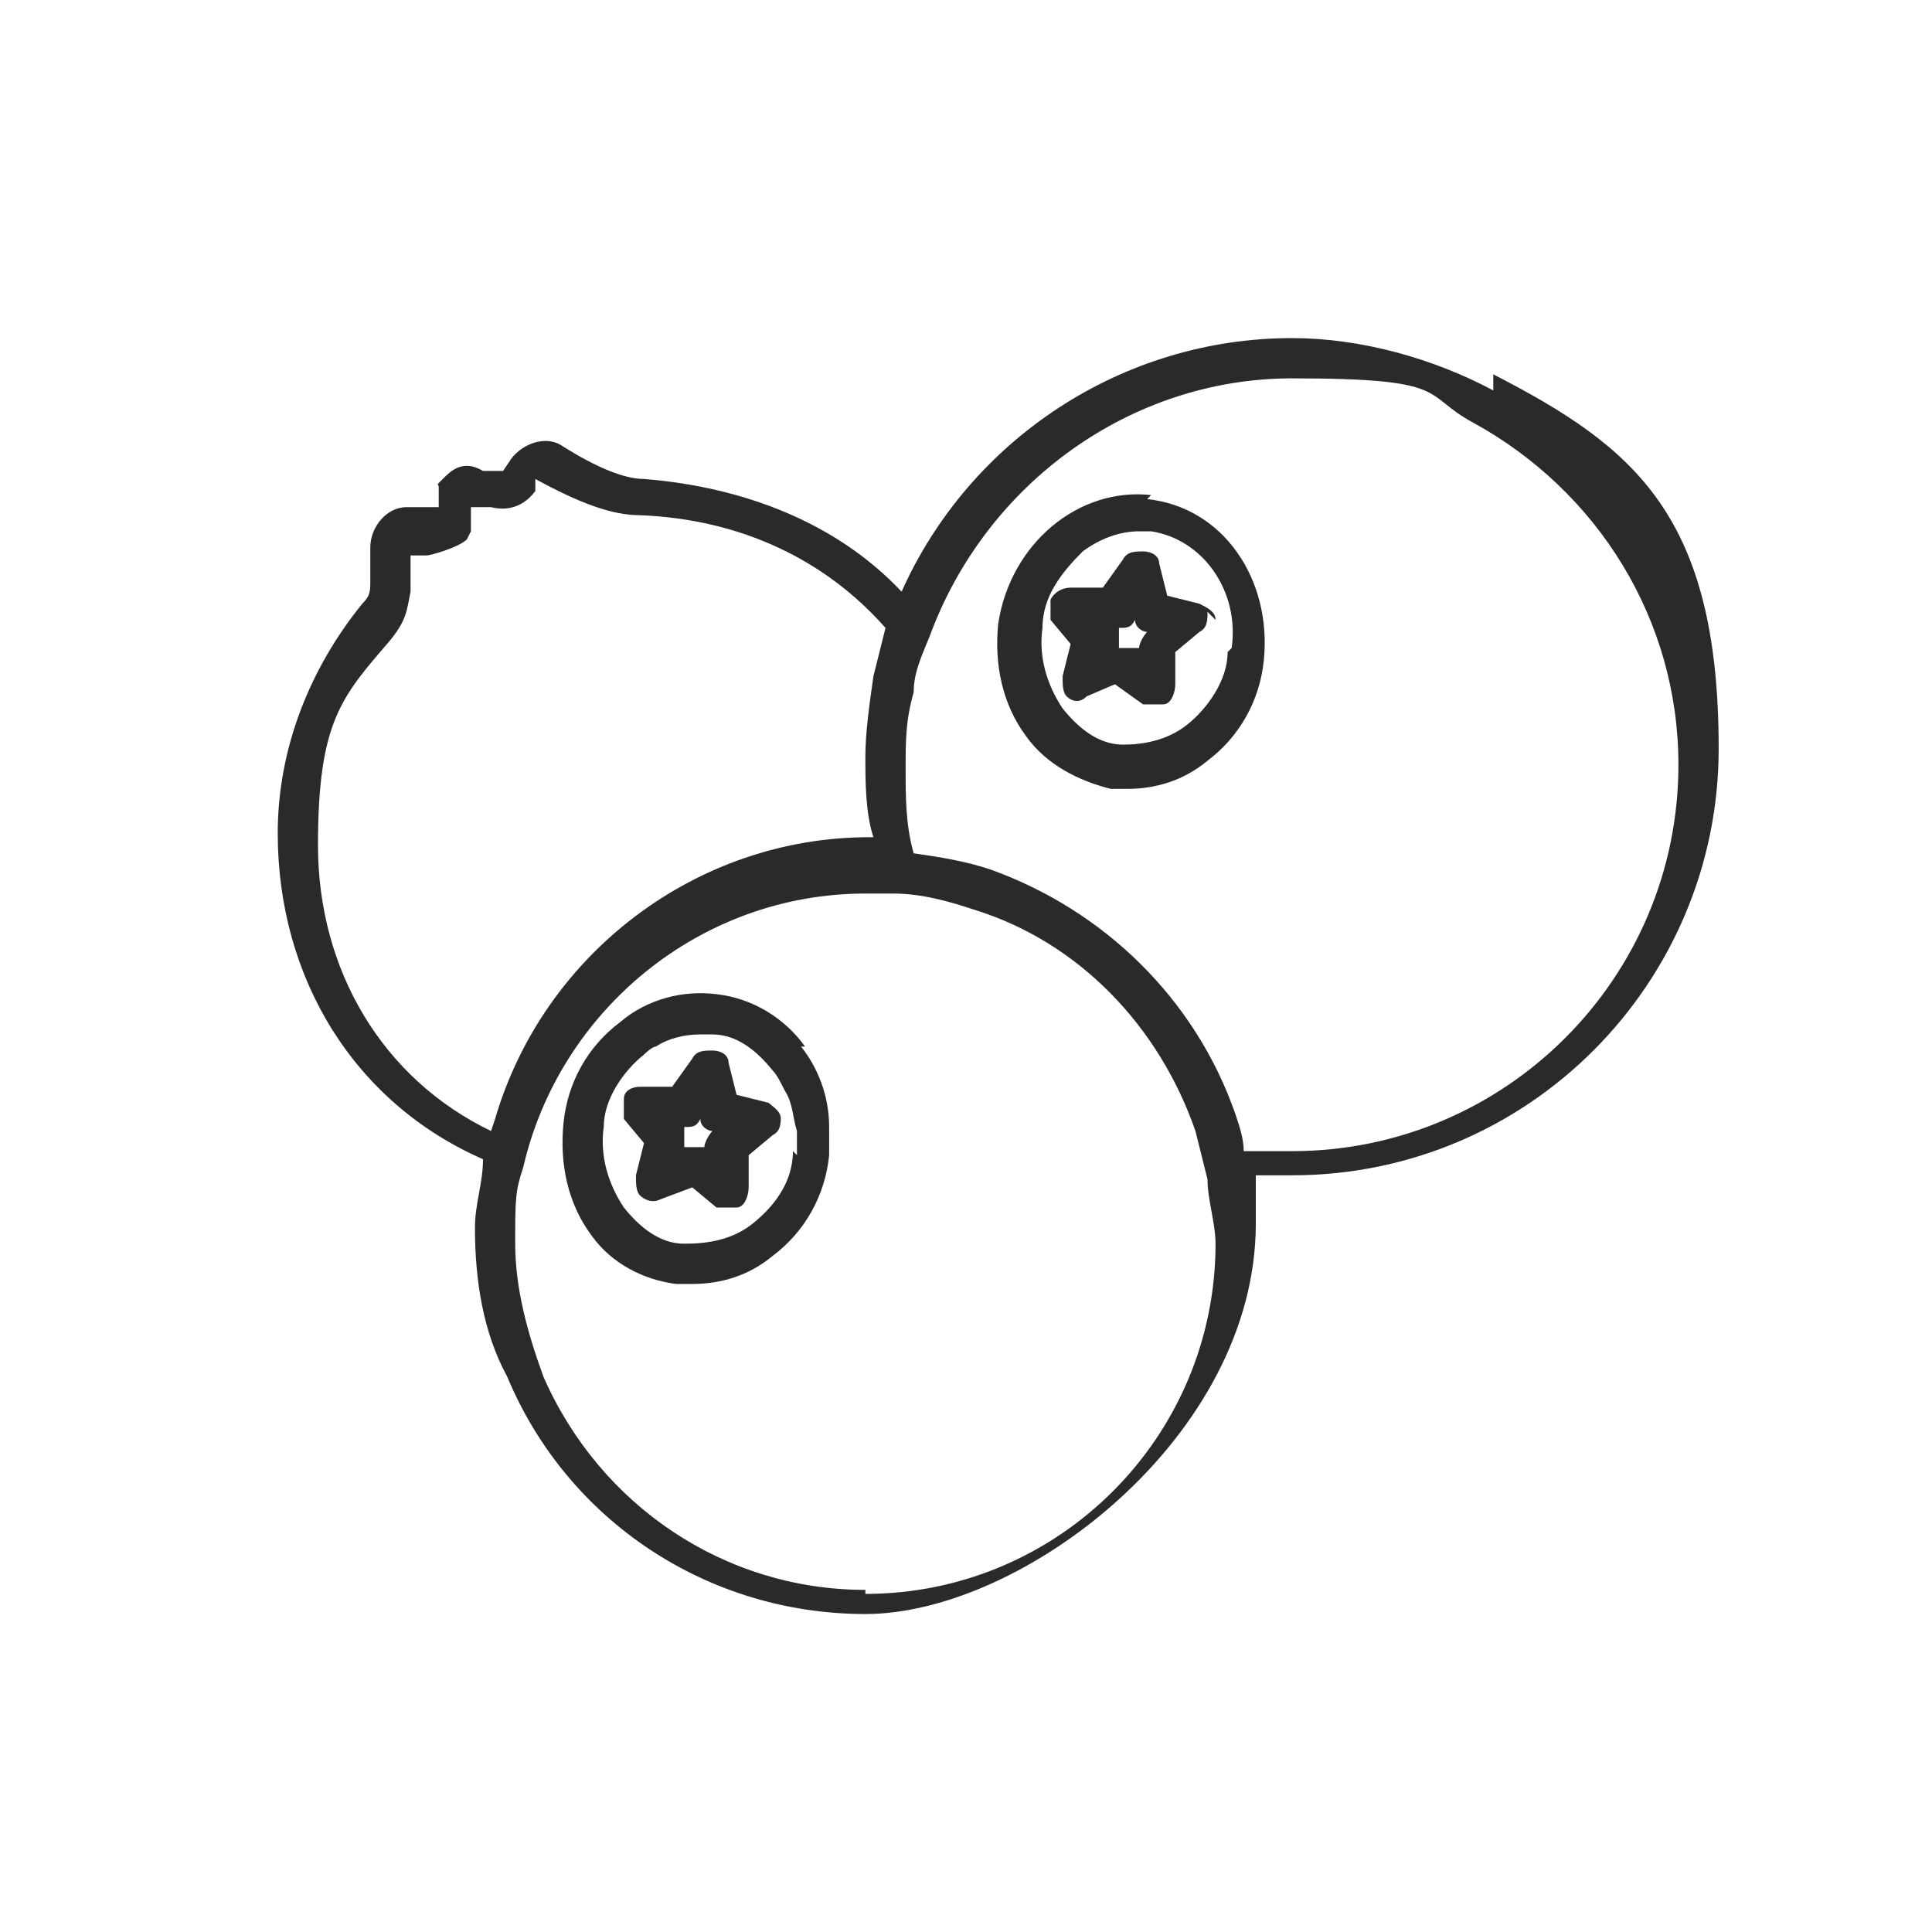
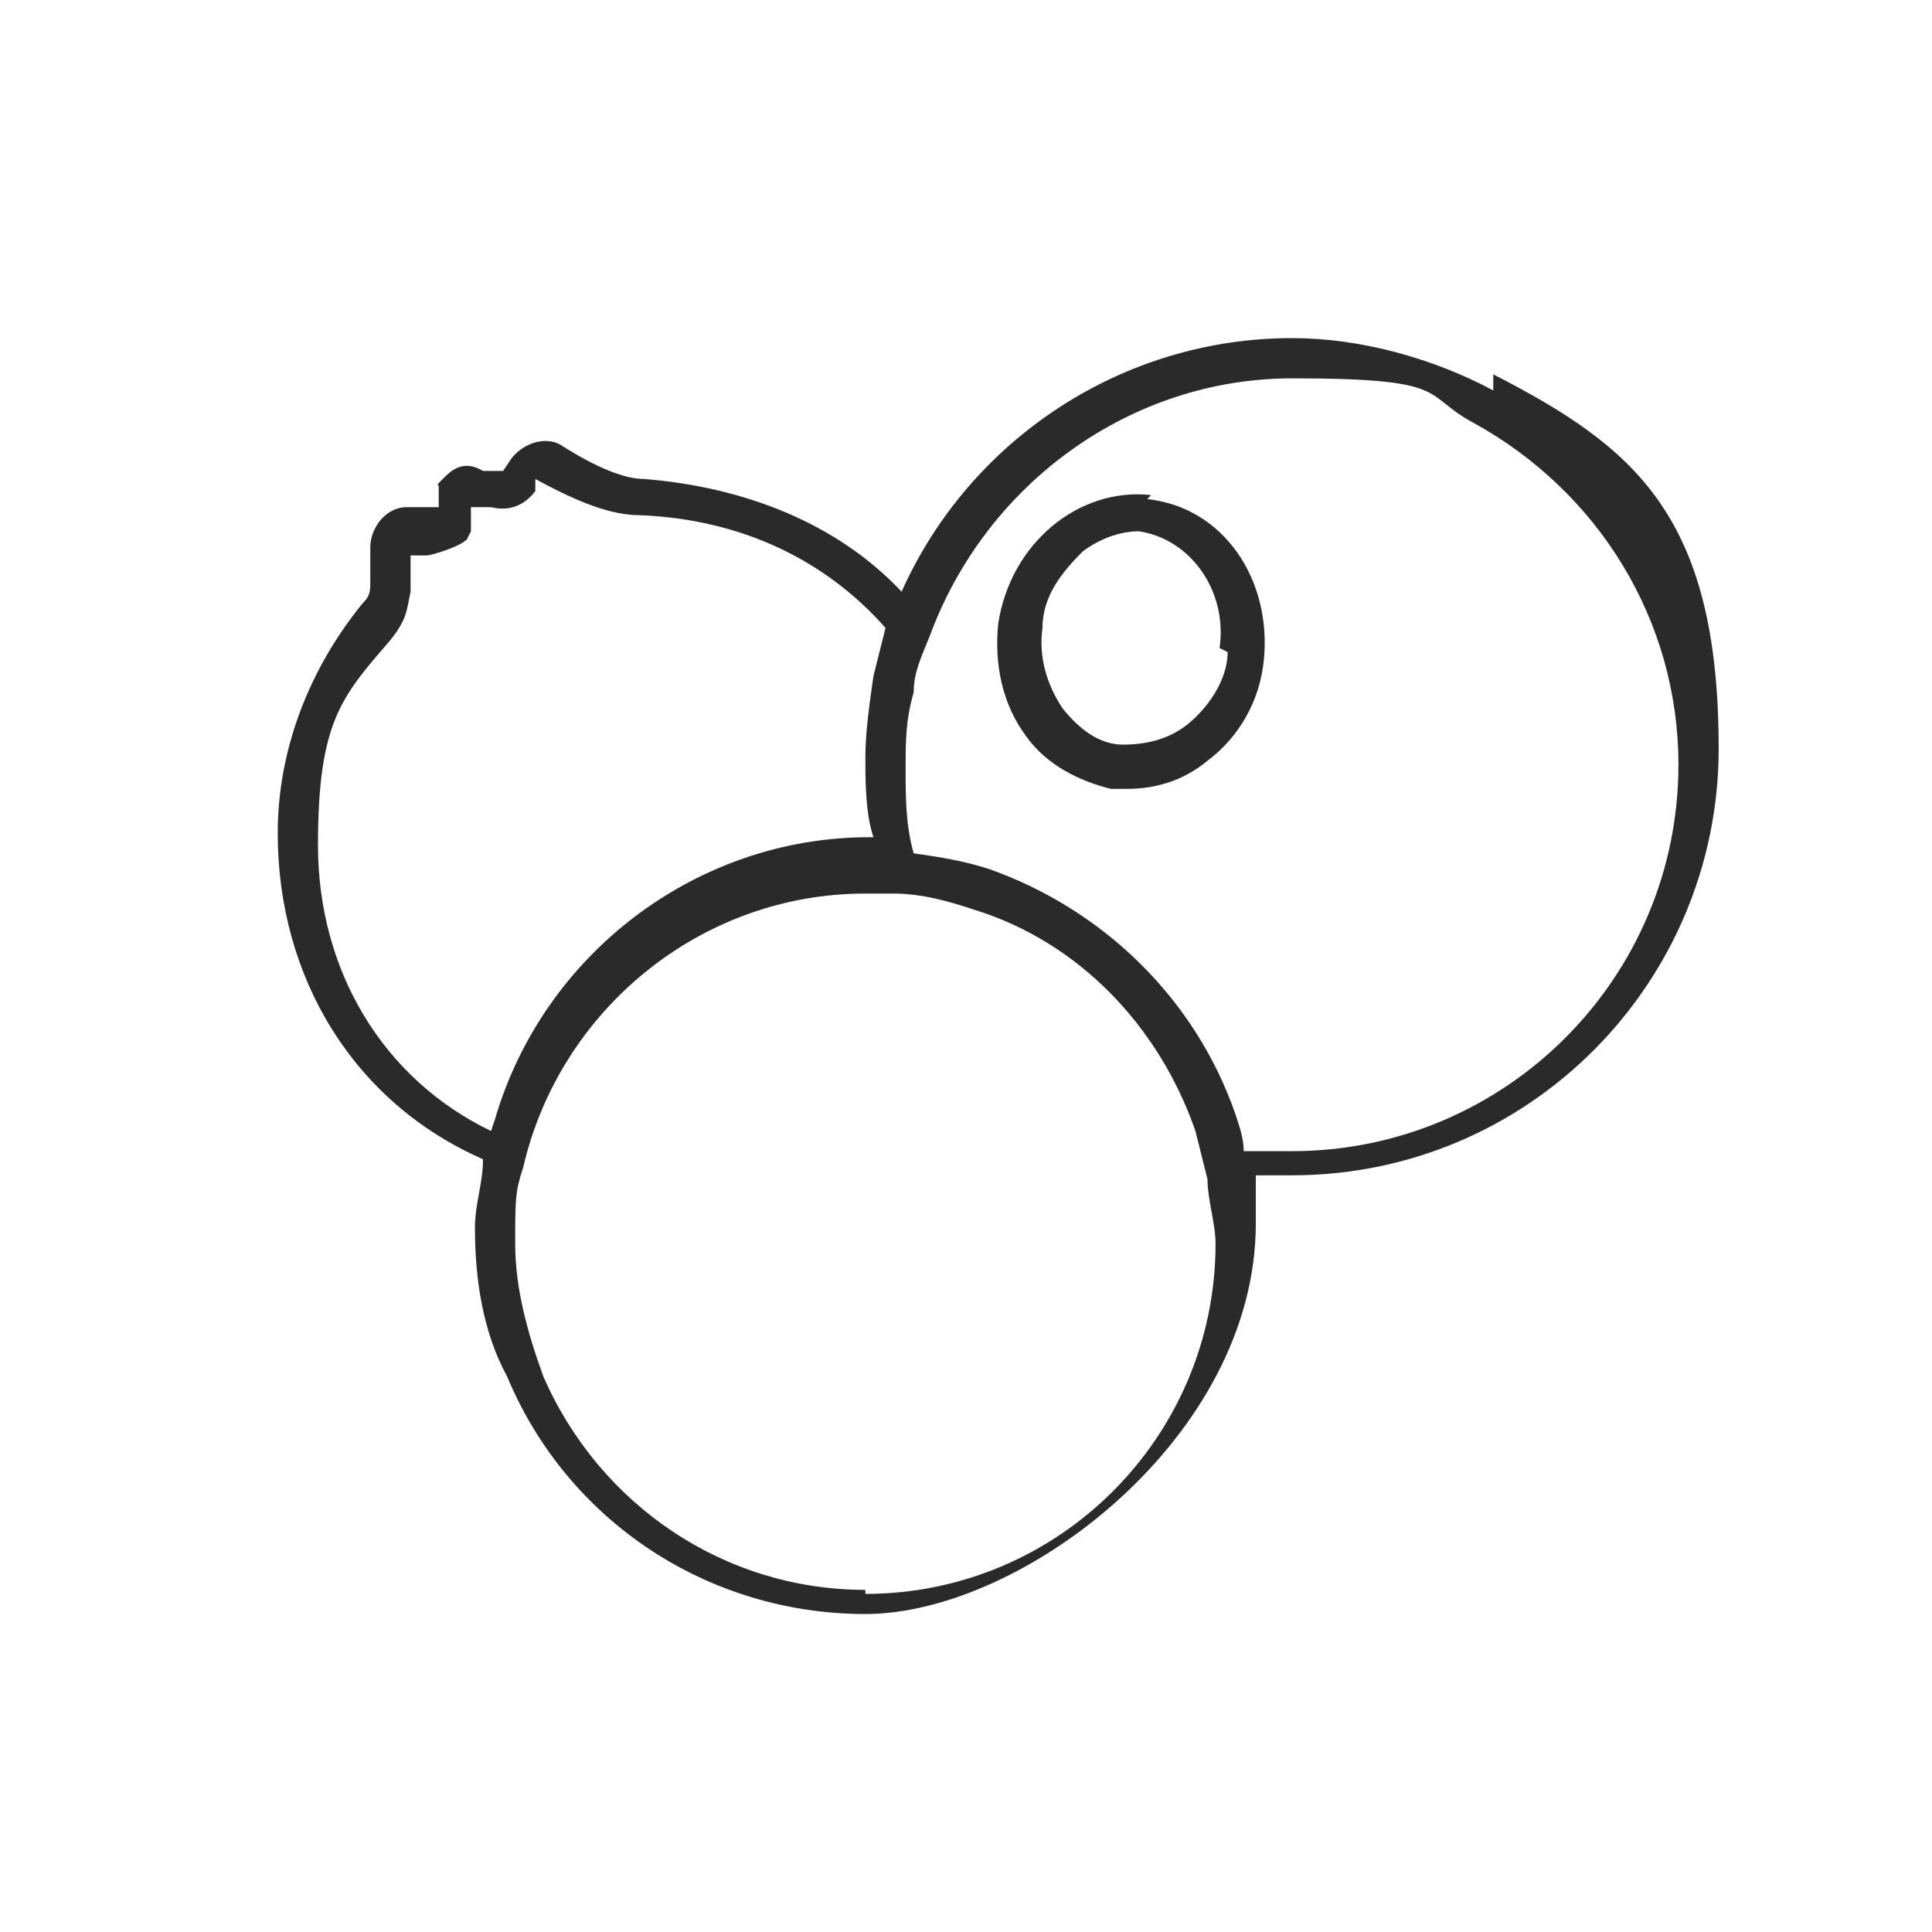
<svg xmlns="http://www.w3.org/2000/svg" id="Ebene_1" data-name="Ebene 1" version="1.1" viewBox="0 0 48 48">
  <defs>
    <style>
      .cls-1 {
        fill: #2a2a2a;
        stroke-width: 0px;
      }
    </style>
  </defs>
-   <path class="cls-1" d="M28.6,12.3c-1.8-.2-3.5,1.2-3.8,3.2-.1,1,.1,2,.7,2.8.5.7,1.3,1.1,2.1,1.3.1,0,.3,0,.4,0,.7,0,1.4-.2,2-.7.8-.6,1.3-1.5,1.4-2.5.2-2-1-3.8-2.9-4ZM30.5,16.2c0,.7-.5,1.4-1,1.8-.5.4-1.1.5-1.6.5-.6,0-1.1-.4-1.5-.9-.4-.6-.6-1.3-.5-2,0-.8.5-1.4,1-1.9.4-.3.9-.5,1.4-.5s.2,0,.3,0c1.3.2,2.2,1.5,2,2.9Z" />
+   <path class="cls-1" d="M28.6,12.3c-1.8-.2-3.5,1.2-3.8,3.2-.1,1,.1,2,.7,2.8.5.7,1.3,1.1,2.1,1.3.1,0,.3,0,.4,0,.7,0,1.4-.2,2-.7.8-.6,1.3-1.5,1.4-2.5.2-2-1-3.8-2.9-4ZM30.5,16.2c0,.7-.5,1.4-1,1.8-.5.4-1.1.5-1.6.5-.6,0-1.1-.4-1.5-.9-.4-.6-.6-1.3-.5-2,0-.8.5-1.4,1-1.9.4-.3.9-.5,1.4-.5c1.3.2,2.2,1.5,2,2.9Z" />
  <path class="cls-1" d="M37.1,9.7c-1.5-.8-3.3-1.3-5-1.3-4.2,0-8,2.5-9.7,6.3-1.6-1.7-3.9-2.6-6.4-2.8-.5,0-1.2-.3-2-.8-.4-.3-1-.1-1.3.3l-.2.3h-.5c-.5-.3-.8,0-1,.2s-.1.1-.1.2v.5c-.2,0-.3,0-.4,0h-.4c-.5,0-.9.5-.9,1s0,.4,0,.6c0,0,0,.2,0,.2,0,.3,0,.4-.2.6-1.3,1.6-2.1,3.6-2.1,5.7,0,3.6,1.9,6.7,5.1,8.1,0,.6-.2,1.1-.2,1.7,0,1.3.2,2.6.8,3.7,0,0,0,0,0,0,1.5,3.6,5,5.9,8.9,5.9s9.7-4.4,9.7-9.7,0-.8,0-1.2c.3,0,.6,0,.9,0,5.9,0,10.6-4.8,10.6-10.6s-2.1-7.5-5.6-9.3ZM12.2,28.1c-2.7-1.3-4.3-4-4.3-7.1s.6-3.7,1.8-5.1c.4-.5.4-.7.5-1.2,0,0,0-.1,0-.2,0-.2,0-.5,0-.7h.4c.1,0,.8-.2,1-.4,0,0,.1-.2.1-.2v-.6c.1,0,.5,0,.5,0,.4.1.8,0,1.1-.4v-.3c1.1.6,1.9.9,2.6.9,2.5.1,4.6,1.1,6.1,2.8-.1.4-.2.8-.3,1.2-.1.7-.2,1.4-.2,2s0,1.4.2,2h-.1c-4.3,0-8.1,2.9-9.3,7ZM21.5,39.5c-3.5,0-6.6-2.1-8-5.3,0,0,0,0,0,0-.4-1.1-.7-2.2-.7-3.3s0-1.3.2-1.9c.9-3.9,4.4-6.8,8.5-6.8s.5,0,.7,0c.7,0,1.4.2,2,.4,2.6.8,4.6,2.9,5.5,5.5.1.4.2.8.3,1.2,0,.5.2,1.1.2,1.6,0,4.8-3.9,8.7-8.7,8.7ZM32,28.6c-.3,0-.7,0-1.1,0,0-.3-.1-.6-.2-.9-1-2.9-3.3-5.1-6.1-6.1-.6-.2-1.2-.3-1.9-.4-.2-.7-.2-1.4-.2-2.1s0-1.2.2-1.9c0-.5.2-.9.4-1.4,1.4-3.8,5-6.4,9-6.4s3.2.4,4.5,1.1c3.1,1.7,5.1,4.9,5.1,8.5,0,5.3-4.3,9.6-9.6,9.6Z" />
-   <path class="cls-1" d="M20,26c-.5-.7-1.3-1.2-2.2-1.3-.8-.1-1.7.1-2.4.7-.8.6-1.3,1.5-1.4,2.5-.1,1,.1,2,.7,2.8.5.7,1.3,1.1,2.1,1.2.1,0,.3,0,.4,0,.7,0,1.4-.2,2-.7.8-.6,1.3-1.5,1.4-2.5,0-.2,0-.5,0-.7,0-.8-.3-1.5-.7-2ZM19.7,28.6c0,.8-.5,1.4-1,1.8-.5.4-1.1.5-1.7.5-.6,0-1.1-.4-1.5-.9-.4-.6-.6-1.3-.5-2,0-.7.5-1.4,1-1.8,0,0,.2-.2.3-.2.3-.2.7-.3,1.1-.3s.2,0,.3,0c.6,0,1.1.4,1.5.9.1.1.2.3.3.5.2.3.2.7.3,1,0,.2,0,.4,0,.6Z" />
-   <path class="cls-1" d="M19.4,27.8c0-.2-.2-.3-.3-.4l-.8-.2-.2-.8c0-.2-.2-.3-.4-.3-.2,0-.4,0-.5.2l-.5.7h-.8c-.2,0-.4.1-.4.3s0,.4,0,.5l.5.6-.2.8c0,.2,0,.4.1.5.1.1.3.2.5.1l.8-.3.6.5c0,0,.2,0,.3,0s.2,0,.2,0c.2,0,.3-.3.3-.5v-.8s.6-.5.6-.5c.2-.1.2-.3.2-.5ZM17.7,28.1c-.1.1-.2.3-.2.4h0s0,0,0,0c0,0-.2,0-.3,0s-.1,0-.2,0h0s0,0,0,0c0-.2,0-.3,0-.5h0s0,0,0,0c.2,0,.3,0,.4-.2h0s0,0,0,0c0,.2.2.3.3.3h0s0,0,0,0Z" />
-   <path class="cls-1" d="M30.2,15.4c0-.2-.2-.3-.4-.4l-.8-.2-.2-.8c0-.2-.2-.3-.4-.3-.2,0-.4,0-.5.2l-.5.7h-.8c-.2,0-.4.1-.5.3,0,.2,0,.4,0,.5l.5.6-.2.8c0,.2,0,.4.1.5.1.1.3.2.5,0l.7-.3.7.5c0,0,.2,0,.3,0s.2,0,.2,0c.2,0,.3-.3.3-.5v-.8s.6-.5.6-.5c.2-.1.2-.3.2-.5ZM28.5,15.7c-.1.1-.2.3-.2.4h0s0,0,0,0c0,0-.2,0-.3,0s-.1,0-.2,0h0s0,0,0,0c0-.2,0-.3,0-.5h0s0,0,0,0c.2,0,.3,0,.4-.2h0s0,0,0,0c0,.2.2.3.3.3h0s0,0,0,0Z" />
</svg>